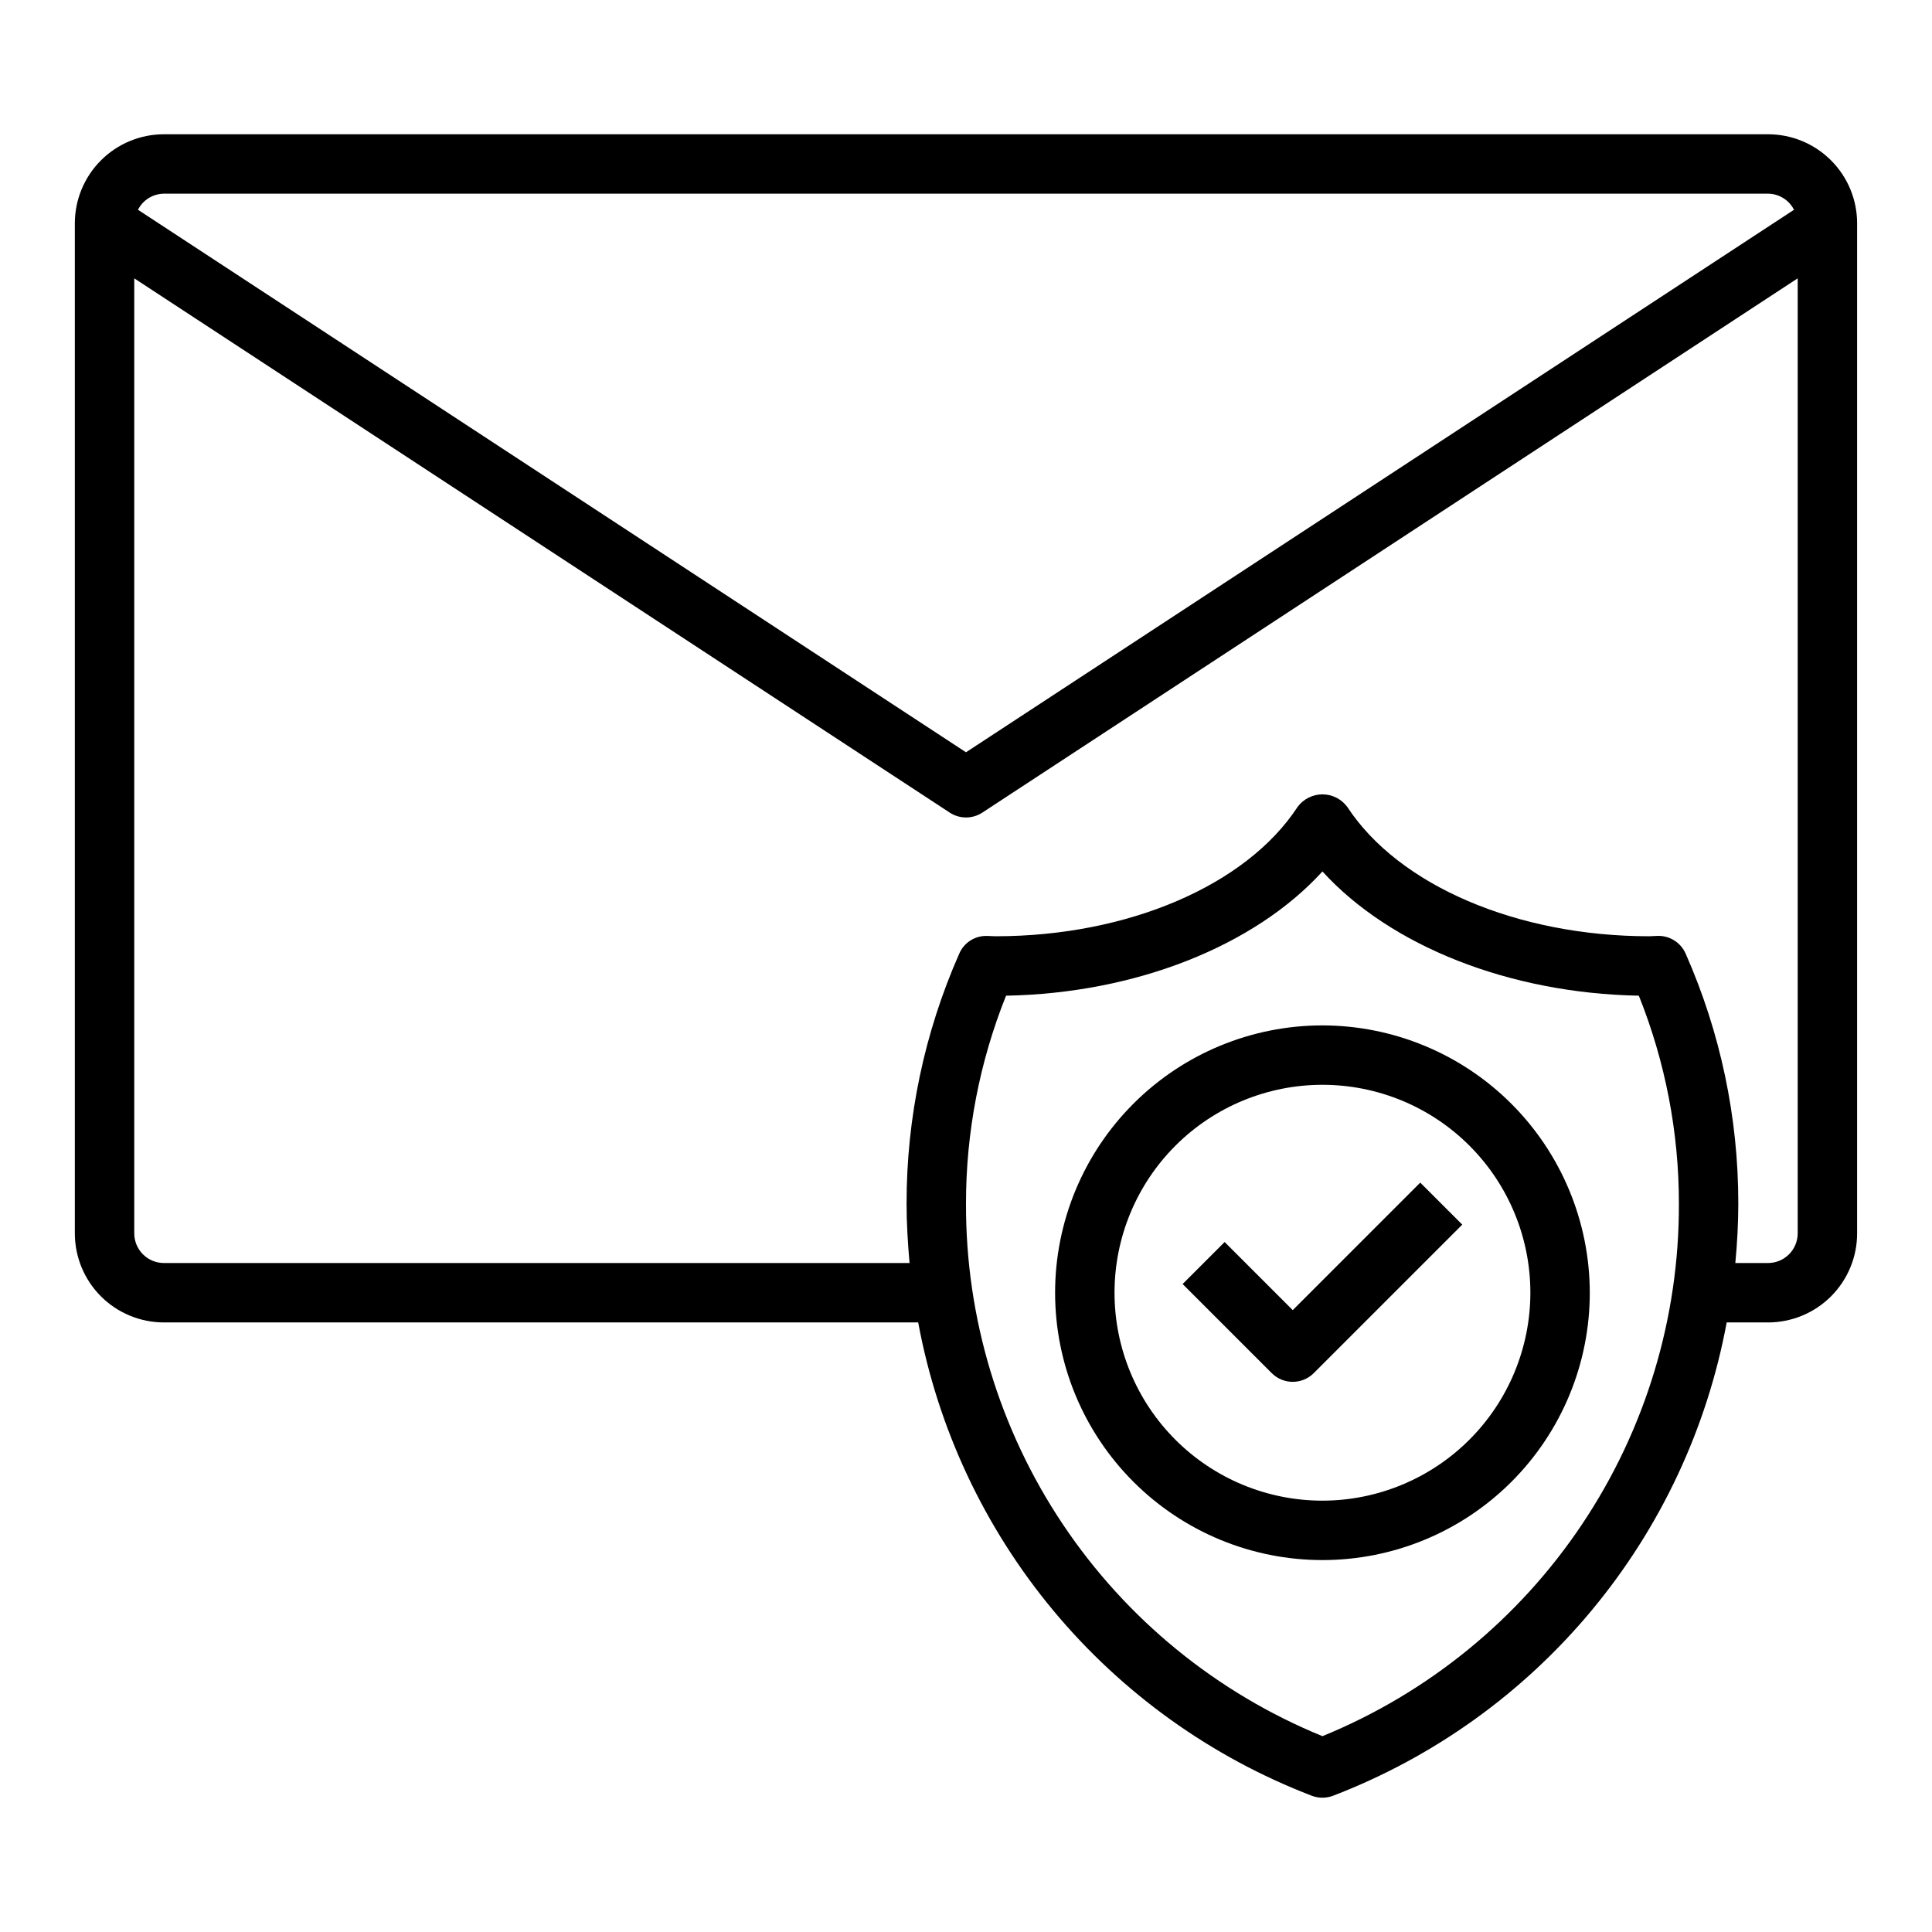
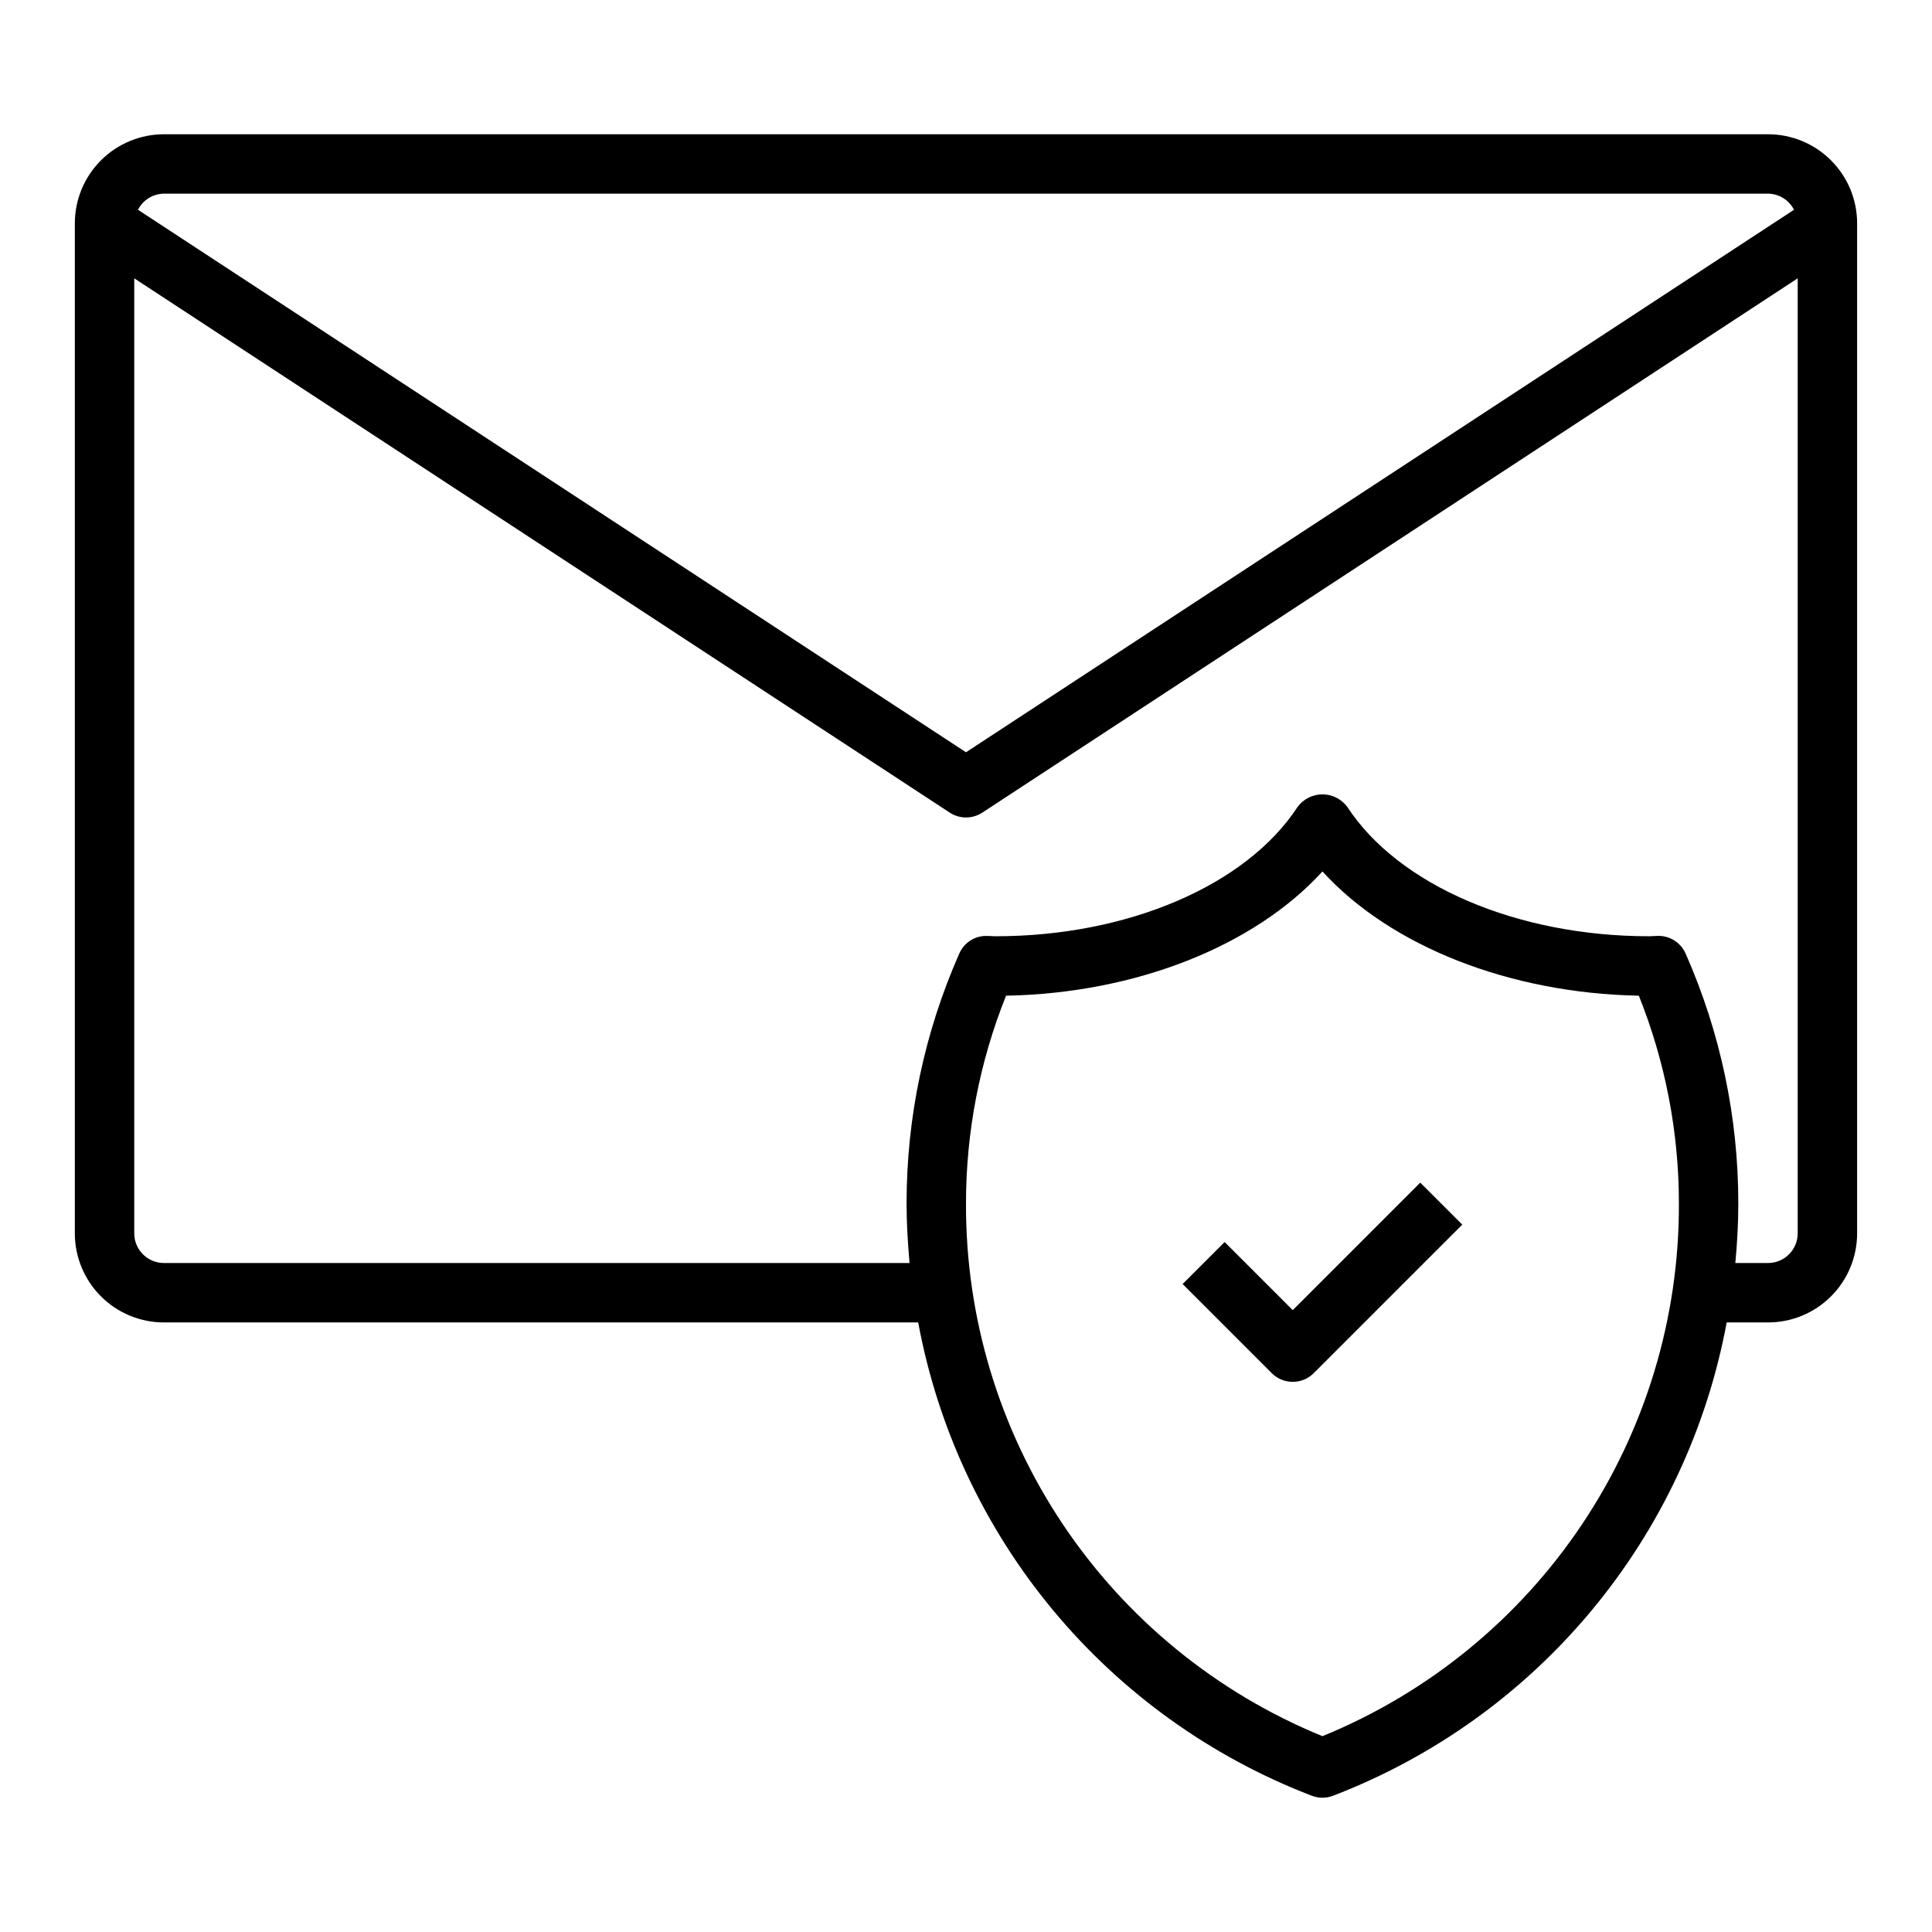
<svg xmlns="http://www.w3.org/2000/svg" fill="#000000" width="800px" height="800px" version="1.1" viewBox="144 144 512 512">
  <g>
    <path d="m612.54 179.58h-425.09c-6.262 0-12.27 2.488-16.699 6.918-4.43 4.426-6.918 10.434-6.918 16.699v267.65c0 6.262 2.488 12.27 6.918 16.699 4.43 4.43 10.438 6.914 16.699 6.914h199.88c5.207 28.098 17.539 54.383 35.812 76.352 18.273 21.965 41.879 38.871 68.555 49.105 1.777 0.66 3.734 0.66 5.512 0 26.68-10.23 50.289-27.137 68.562-49.105 18.277-21.965 30.609-48.254 35.82-76.352h10.949c6.262 0 12.27-2.484 16.699-6.914 4.43-4.43 6.918-10.438 6.918-16.699v-267.65c0-6.266-2.488-12.273-6.918-16.699-4.43-4.43-10.438-6.918-16.699-6.918zm-425.09 15.742h425.09c2.914 0.027 5.566 1.672 6.887 4.269l-219.43 143.77-219.43-143.77c1.32-2.598 3.977-4.242 6.887-4.269zm307.01 408.78c-28.008-11.445-51.961-30.992-68.789-56.137-16.832-25.141-25.77-54.738-25.672-84.992-0.012-18.879 3.594-37.586 10.617-55.105 34.379-0.637 65.832-13.168 83.844-32.922 18.012 19.75 49.469 32.273 83.844 32.922h0.004c7.023 17.52 10.629 36.227 10.617 55.105 0.098 30.254-8.84 59.852-25.672 84.992-16.828 25.145-40.781 44.691-68.793 56.137zm118.08-125.39h-8.66c0.488-5.203 0.789-10.445 0.789-15.742 0.016-22.809-4.734-45.367-13.949-66.23-1.273-2.914-4.172-4.777-7.352-4.723l-2.316 0.102c-34.977 0-66.387-13.453-80.004-34.273-1.539-2.094-3.988-3.332-6.59-3.332-2.598 0-5.047 1.238-6.586 3.332-13.621 20.82-45.027 34.273-80.004 34.273l-2.312-0.086h-0.004c-3.188-0.09-6.106 1.785-7.352 4.723-9.215 20.859-13.965 43.41-13.949 66.215 0 5.297 0.332 10.539 0.789 15.742h-197.59c-4.348 0-7.871-3.523-7.871-7.871v-253.08l216.1 141.58c2.629 1.73 6.031 1.73 8.66 0l216.07-141.58v253.08c0 2.086-0.828 4.09-2.305 5.566-1.477 1.477-3.477 2.305-5.566 2.305z" />
-     <path d="m494.46 415.74c-18.789 0-36.809 7.465-50.094 20.75-13.289 13.289-20.754 31.309-20.754 50.098 0 18.793 7.465 36.812 20.754 50.098 13.285 13.289 31.305 20.75 50.094 20.75 18.793 0 36.812-7.461 50.098-20.75 13.289-13.285 20.754-31.305 20.754-50.098-0.023-18.781-7.496-36.789-20.777-50.07s-31.289-20.754-50.074-20.777zm0 125.95c-14.613 0-28.629-5.805-38.961-16.141-10.336-10.332-16.141-24.348-16.141-38.965 0-14.613 5.805-28.629 16.141-38.965 10.332-10.332 24.348-16.137 38.961-16.137 14.617 0 28.633 5.805 38.965 16.137 10.336 10.336 16.141 24.352 16.141 38.965-0.016 14.609-5.828 28.617-16.156 38.945-10.332 10.332-24.34 16.145-38.949 16.16z" />
-     <path d="m486.59 491.2-18.051-18.051-11.133 11.133 23.617 23.617v-0.004c3.074 3.074 8.059 3.074 11.133 0l39.359-39.359-11.133-11.133z" />
+     <path d="m486.59 491.2-18.051-18.051-11.133 11.133 23.617 23.617c3.074 3.074 8.059 3.074 11.133 0l39.359-39.359-11.133-11.133z" />
  </g>
</svg>